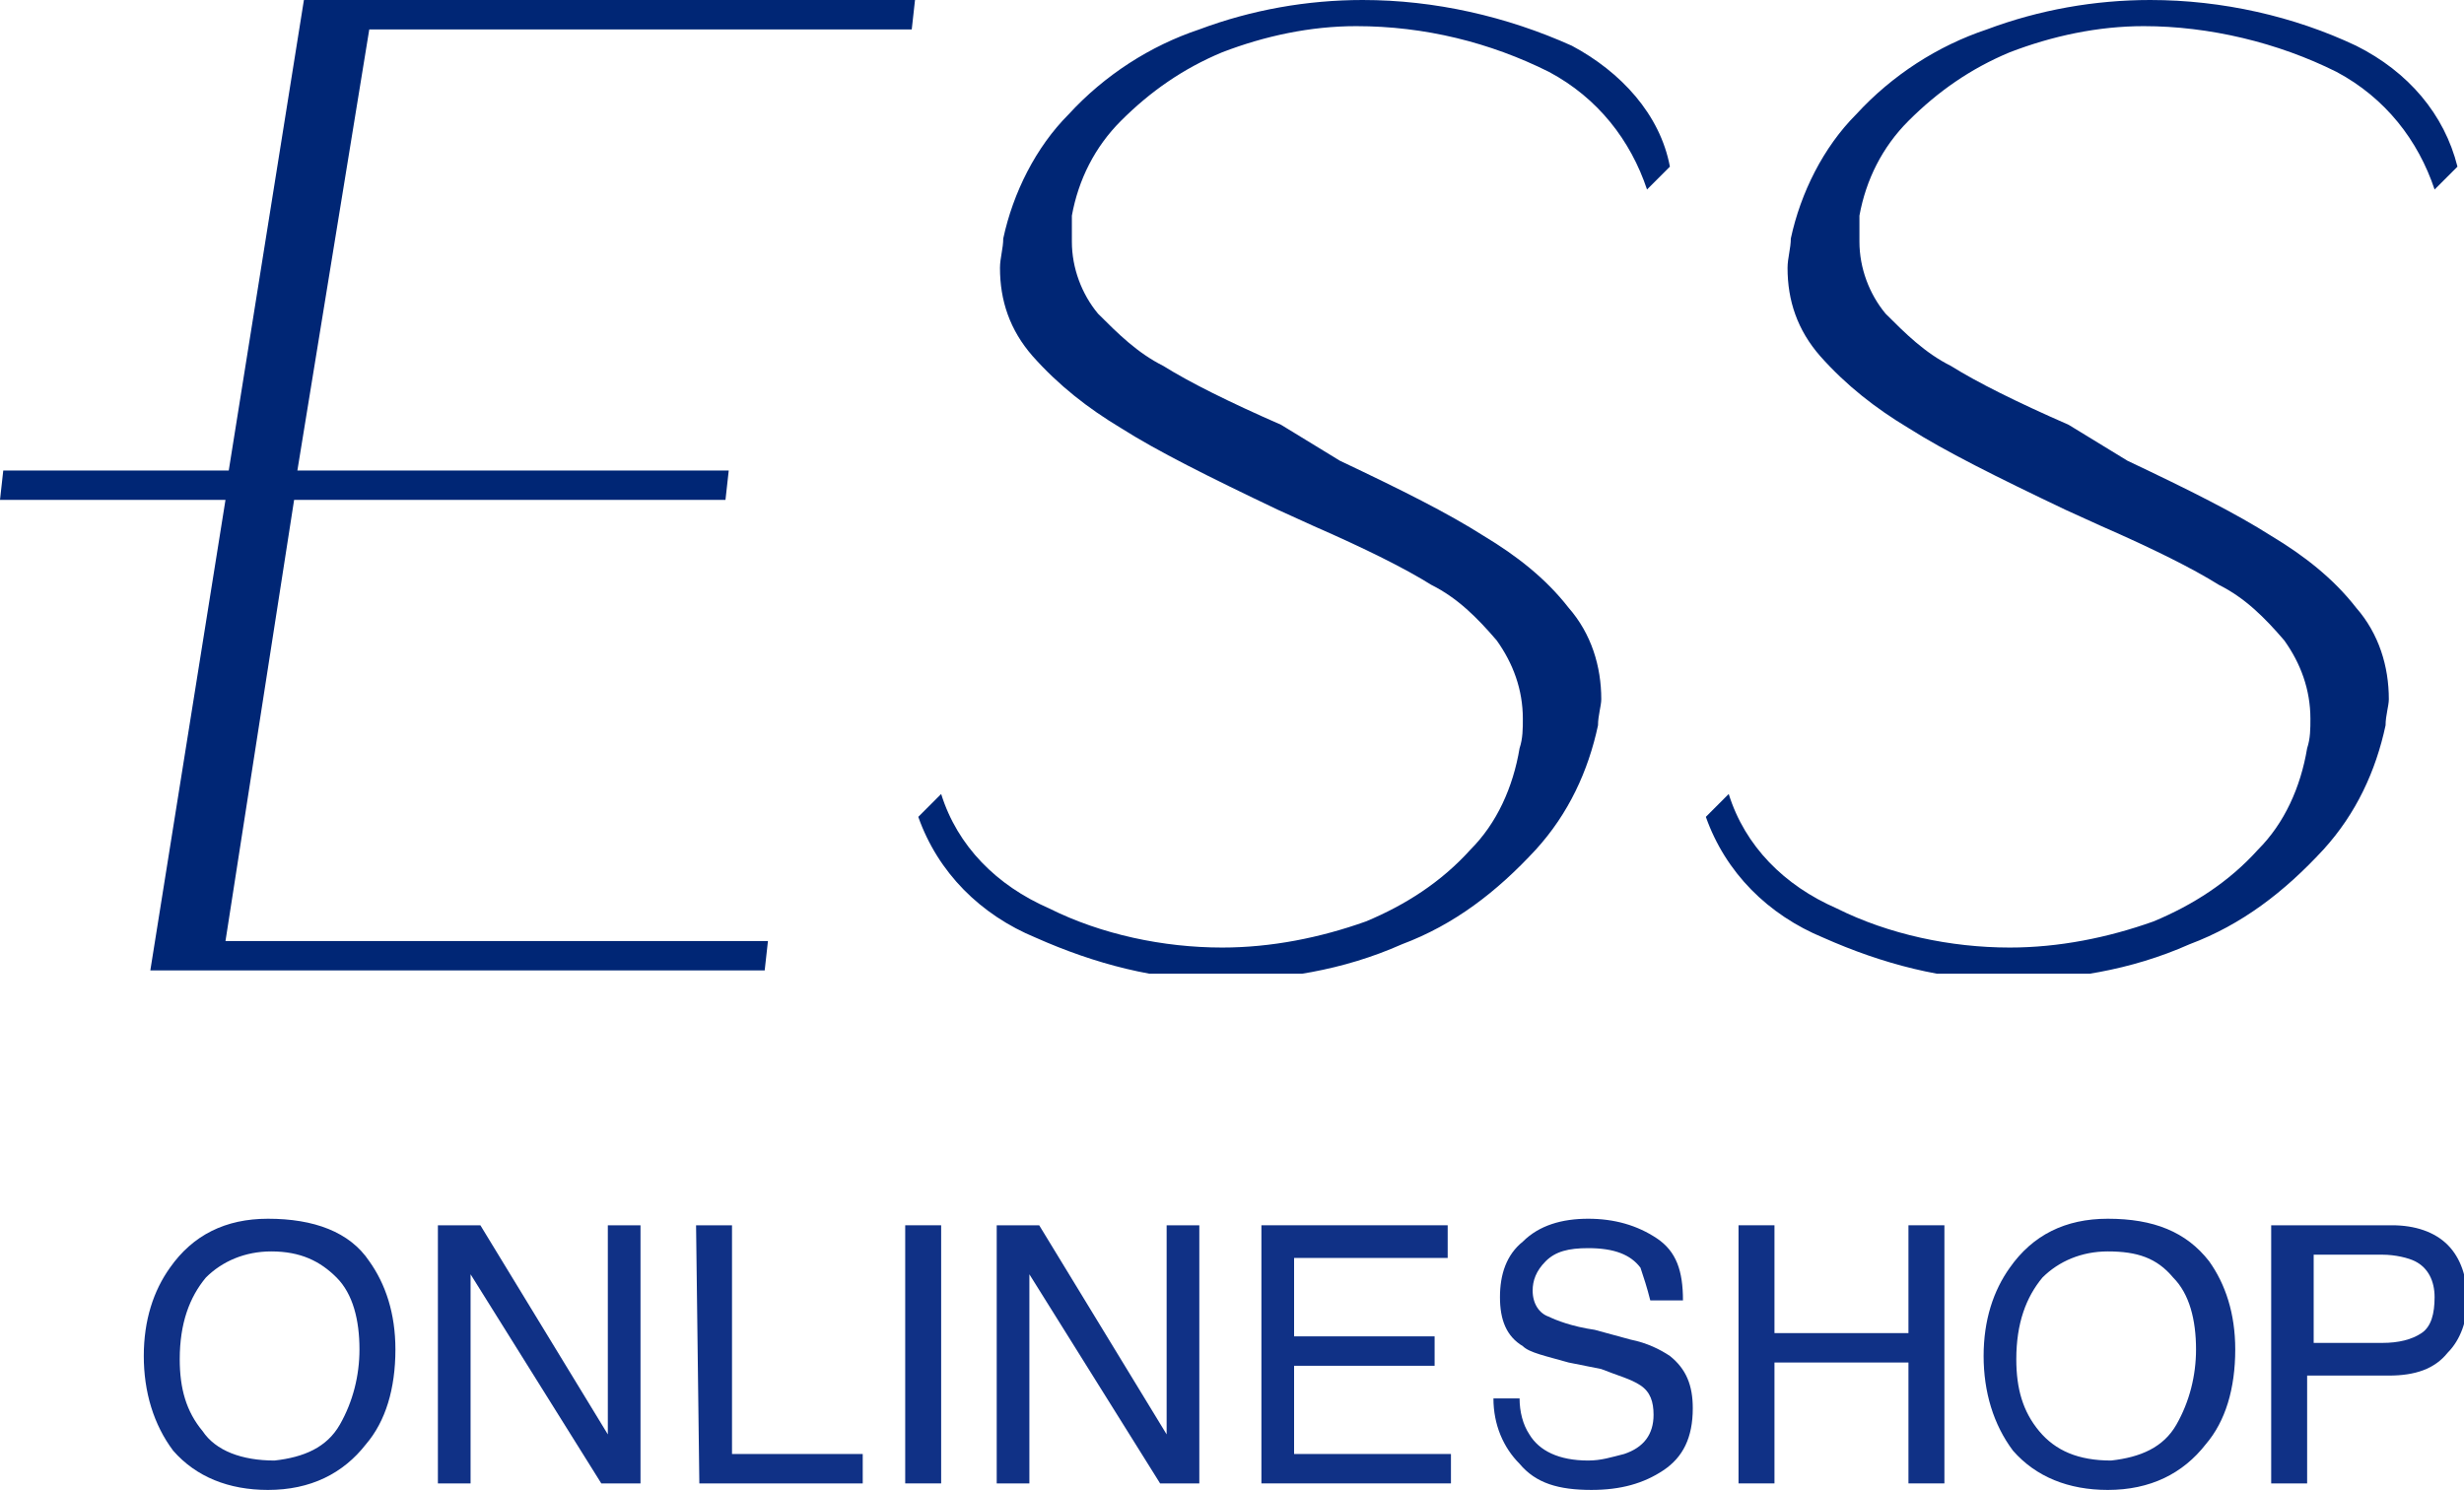
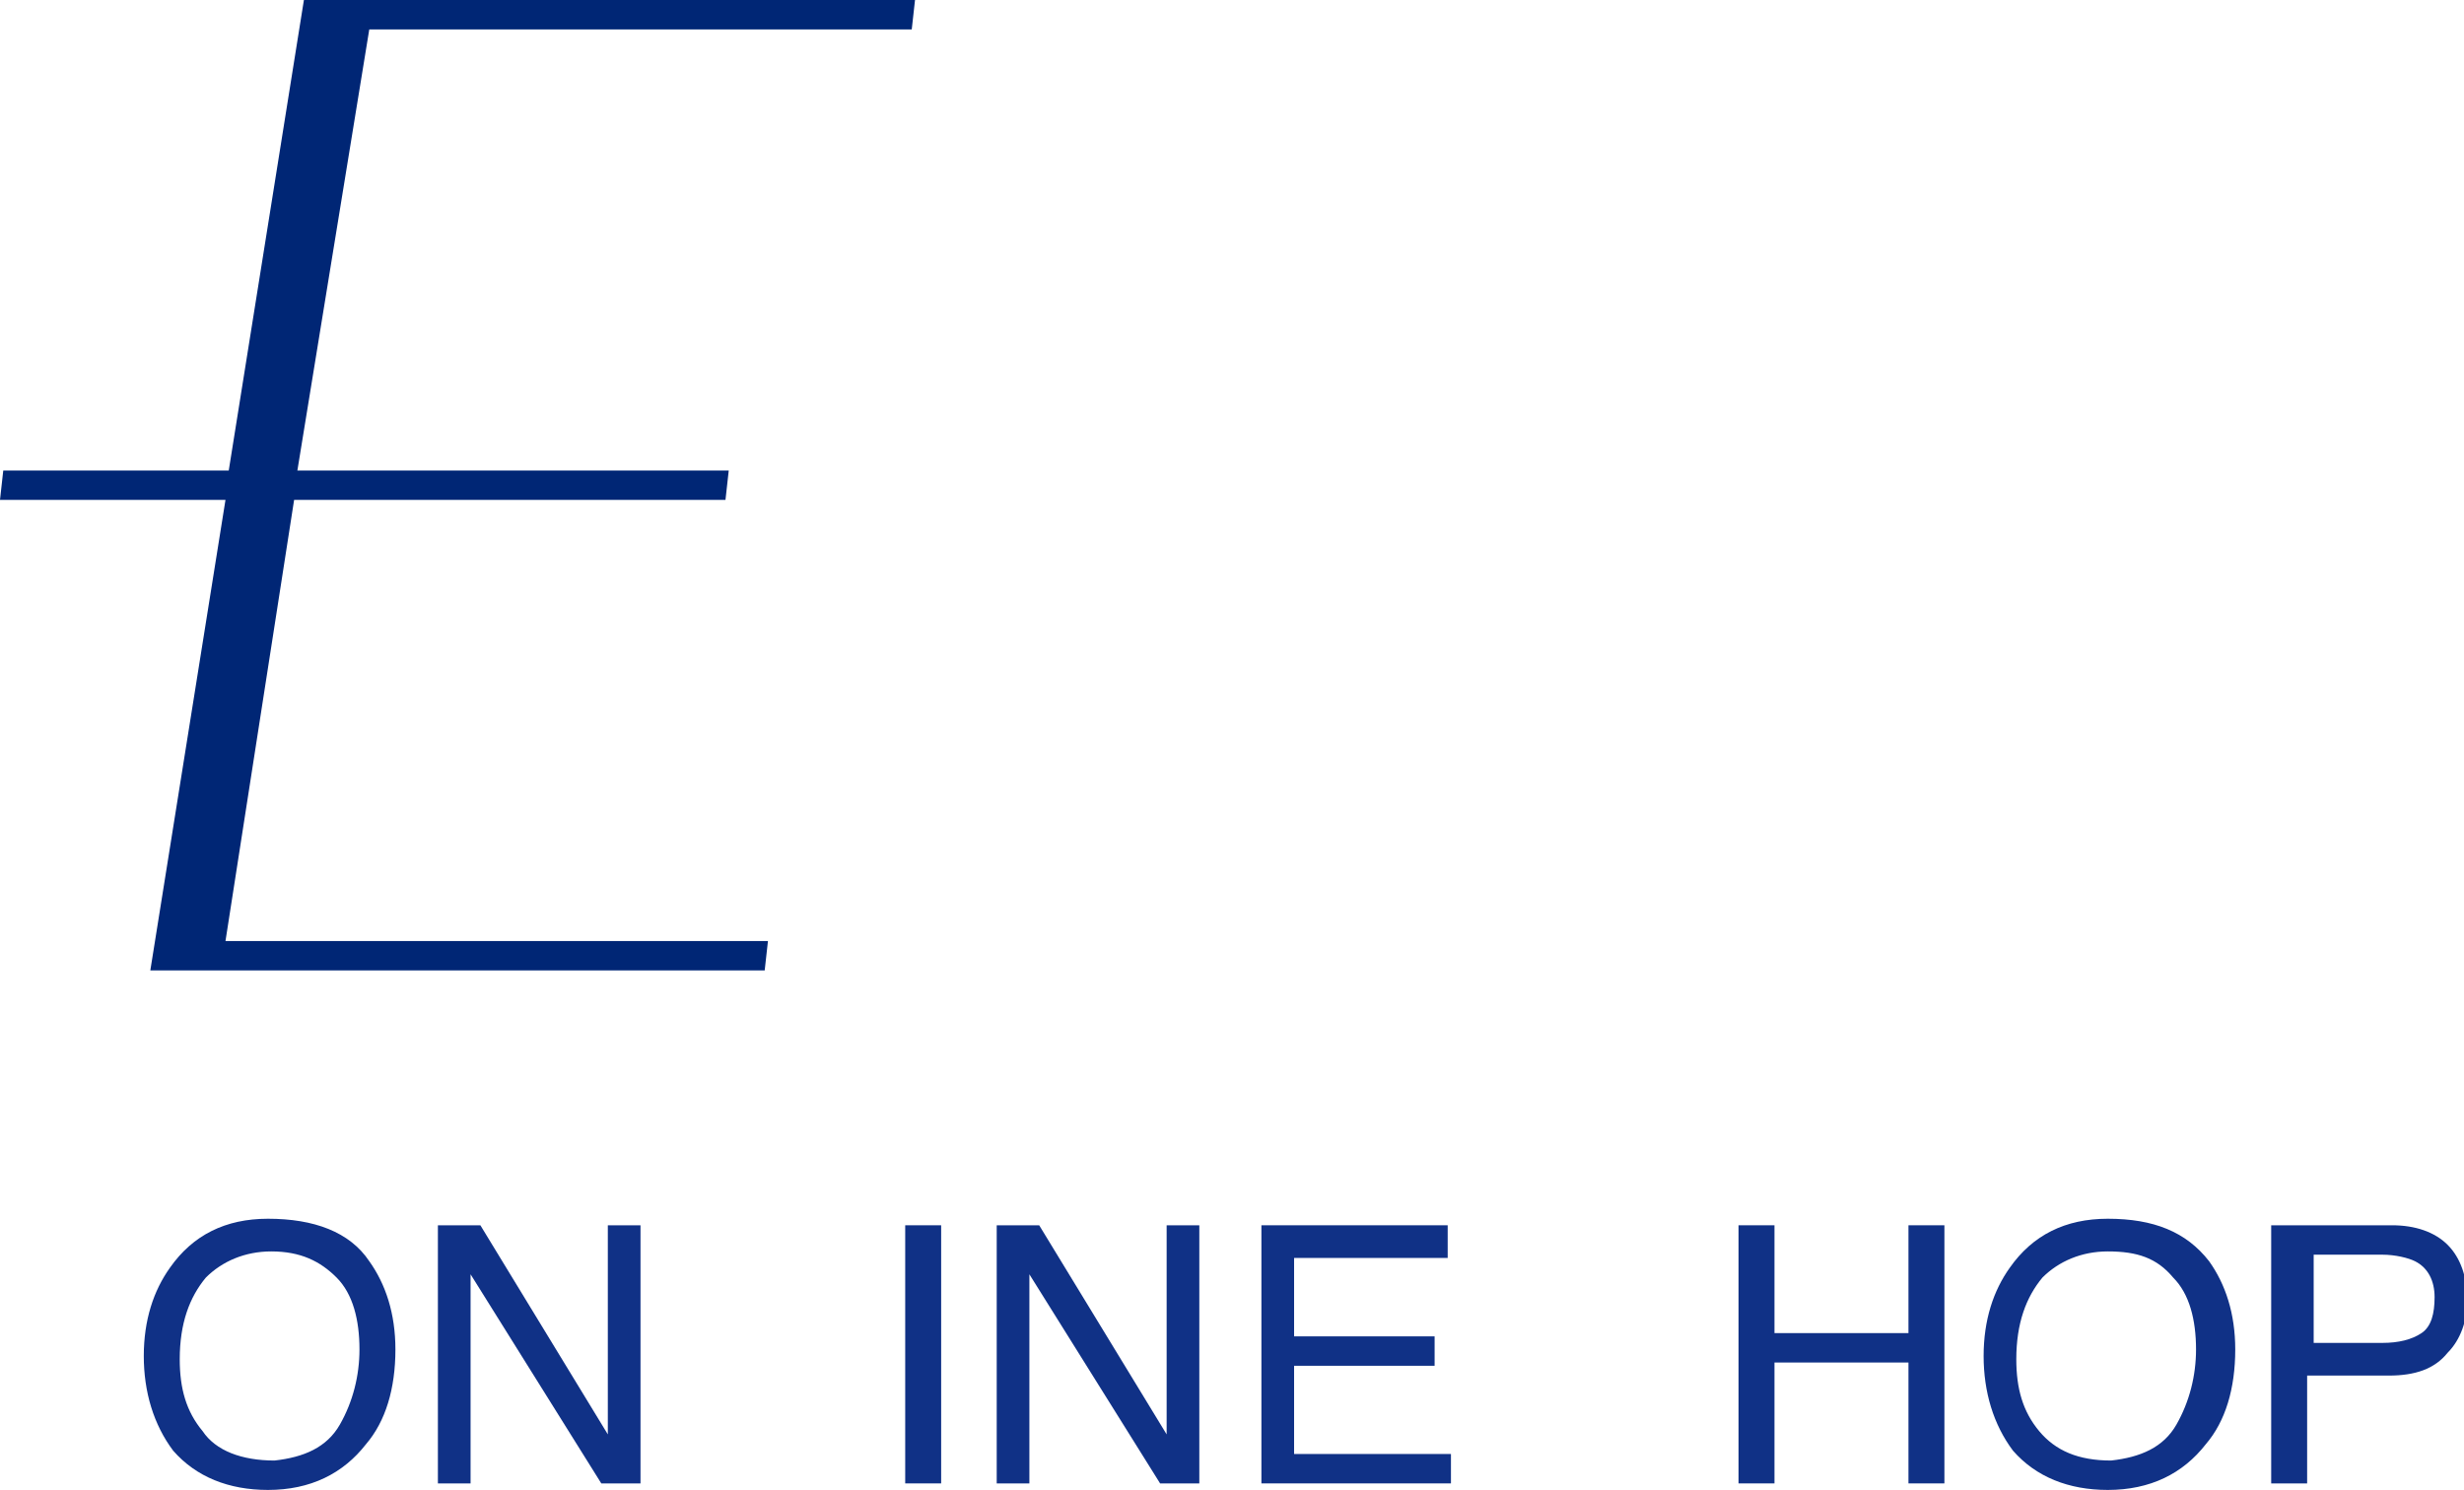
<svg xmlns="http://www.w3.org/2000/svg" xmlns:xlink="http://www.w3.org/1999/xlink" version="1.1" id="レイヤー_1" x="0px" y="0px" viewBox="0 0 75.4 45.6" style="enable-background:new 0 0 75.4 45.6;" xml:space="preserve">
  <style type="text/css">
	.st0{fill:#002675;}
	.st1{clip-path:url(#SVGID_00000049931104080780641160000009751292135150159513_);}
	.st2{enable-background:new    ;}
	.st3{fill:#103186;}
</style>
  <g id="グループ_1453" transform="translate(-11852 -127)">
    <path id="パス_2" class="st0" d="M11861.3,127l-2.3,14.4h-6.9l-0.1,0.9h6.9l-2.3,14.4h18.8l0.1-0.9h-16.6l2.1-13.5h13.2l0.1-0.9   h-13.2l2.2-13.5h16.6l0.1-0.9L11861.3,127z" />
    <g id="グループ_1452" transform="translate(0 114)">
      <g id="グループ_10" transform="translate(11852 13)">
        <g>
          <g>
            <defs>
-               <rect id="SVGID_1_" y="0" width="75.4" height="29.8" />
-             </defs>
+               </defs>
            <clipPath id="SVGID_00000088812428862042184950000007031759179288691101_">
              <use xlink:href="#SVGID_1_" style="overflow:visible;" />
            </clipPath>
            <g id="グループ_9" style="clip-path:url(#SVGID_00000088812428862042184950000007031759179288691101_);">
              <path id="パス_3" class="st0" d="M48.1,1.4c-2-0.9-4.2-1.4-6.4-1.4c-1.7,0-3.4,0.3-5,0.9c-1.5,0.5-2.9,1.4-4,2.6        c-1,1-1.7,2.4-2,3.8c0,0.3-0.1,0.6-0.1,0.9c0,1,0.3,1.9,1,2.7c0.8,0.9,1.7,1.6,2.7,2.2c1.1,0.7,2.7,1.5,4.8,2.5l1.1,0.5        c1.6,0.7,2.8,1.3,3.6,1.8c0.8,0.4,1.4,1,2,1.7c0.5,0.7,0.8,1.5,0.8,2.4c0,0.3,0,0.6-0.1,0.9c-0.2,1.2-0.7,2.3-1.5,3.1        c-0.9,1-2,1.7-3.2,2.2c-1.4,0.5-2.9,0.8-4.4,0.8c-1.8,0-3.7-0.4-5.3-1.2c-1.6-0.7-2.8-1.9-3.3-3.5L28.1,25        c0.6,1.7,1.9,3,3.6,3.7c1.8,0.8,3.7,1.3,5.6,1.3s3.8-0.3,5.6-1.1c1.6-0.6,2.9-1.6,4.1-2.9c1-1.1,1.6-2.4,1.9-3.8        c0-0.3,0.1-0.6,0.1-0.8c0-1-0.3-2-1-2.8c-0.7-0.9-1.6-1.6-2.6-2.2c-1.1-0.7-2.5-1.4-4.4-2.3L39.2,13c-1.6-0.7-2.8-1.3-3.6-1.8        c-0.8-0.4-1.4-1-2-1.6c-0.5-0.6-0.8-1.4-0.8-2.2c0-0.3,0-0.5,0-0.8c0.2-1.1,0.7-2.1,1.5-2.9c0.9-0.9,1.9-1.6,3.1-2.1        c1.3-0.5,2.7-0.8,4.1-0.8c2.1,0,4.1,0.5,5.9,1.4c1.5,0.8,2.5,2.1,3,3.6l0.7-0.7C50.8,3.5,49.6,2.2,48.1,1.4" />
-               <path id="パス_4" class="st0" d="M72.1,1.4C70.2,0.5,68,0,65.8,0c-1.7,0-3.4,0.3-5,0.9c-1.5,0.5-2.9,1.4-4,2.6        c-1,1-1.7,2.4-2,3.8c0,0.3-0.1,0.6-0.1,0.9c0,1,0.3,1.9,1,2.7c0.8,0.9,1.7,1.6,2.7,2.2c1.1,0.7,2.7,1.5,4.8,2.5l1.1,0.5        c1.6,0.7,2.8,1.3,3.6,1.8c0.8,0.4,1.4,1,2,1.7c0.5,0.7,0.8,1.5,0.8,2.4c0,0.3,0,0.6-0.1,0.9c-0.2,1.2-0.7,2.3-1.5,3.1        c-0.9,1-2,1.7-3.2,2.2C64.5,28.7,63,29,61.5,29c-1.8,0-3.7-0.4-5.3-1.2c-1.6-0.7-2.8-1.9-3.3-3.5L52.2,25        c0.6,1.7,1.9,3,3.6,3.7c1.8,0.8,3.7,1.3,5.6,1.3c1.9,0,3.8-0.3,5.6-1.1c1.6-0.6,2.9-1.6,4.1-2.9c1-1.1,1.6-2.4,1.9-3.8        c0-0.3,0.1-0.6,0.1-0.8c0-1-0.3-2-1-2.8c-0.7-0.9-1.6-1.6-2.6-2.2c-1.1-0.7-2.5-1.4-4.4-2.3L63.3,13c-1.6-0.7-2.8-1.3-3.6-1.8        c-0.8-0.4-1.4-1-2-1.6c-0.5-0.6-0.8-1.4-0.8-2.2c0-0.3,0-0.5,0-0.8c0.2-1.1,0.7-2.1,1.5-2.9c0.9-0.9,1.9-1.6,3.1-2.1        c1.3-0.5,2.7-0.8,4.1-0.8c2,0,4.1,0.5,5.9,1.4C73,3,74,4.3,74.5,5.8l0.7-0.7C74.8,3.5,73.7,2.2,72.1,1.4" />
+               <path id="パス_4" class="st0" d="M72.1,1.4C70.2,0.5,68,0,65.8,0c-1.7,0-3.4,0.3-5,0.9c-1.5,0.5-2.9,1.4-4,2.6        c-1,1-1.7,2.4-2,3.8c0,0.3-0.1,0.6-0.1,0.9c0,1,0.3,1.9,1,2.7c0.8,0.9,1.7,1.6,2.7,2.2c1.1,0.7,2.7,1.5,4.8,2.5l1.1,0.5        c1.6,0.7,2.8,1.3,3.6,1.8c0.8,0.4,1.4,1,2,1.7c0.5,0.7,0.8,1.5,0.8,2.4c0,0.3,0,0.6-0.1,0.9c-0.2,1.2-0.7,2.3-1.5,3.1        c-0.9,1-2,1.7-3.2,2.2C64.5,28.7,63,29,61.5,29c-1.8,0-3.7-0.4-5.3-1.2c-1.6-0.7-2.8-1.9-3.3-3.5L52.2,25        c0.6,1.7,1.9,3,3.6,3.7c1.9,0,3.8-0.3,5.6-1.1c1.6-0.6,2.9-1.6,4.1-2.9c1-1.1,1.6-2.4,1.9-3.8        c0-0.3,0.1-0.6,0.1-0.8c0-1-0.3-2-1-2.8c-0.7-0.9-1.6-1.6-2.6-2.2c-1.1-0.7-2.5-1.4-4.4-2.3L63.3,13c-1.6-0.7-2.8-1.3-3.6-1.8        c-0.8-0.4-1.4-1-2-1.6c-0.5-0.6-0.8-1.4-0.8-2.2c0-0.3,0-0.5,0-0.8c0.2-1.1,0.7-2.1,1.5-2.9c0.9-0.9,1.9-1.6,3.1-2.1        c1.3-0.5,2.7-0.8,4.1-0.8c2,0,4.1,0.5,5.9,1.4C73,3,74,4.3,74.5,5.8l0.7-0.7C74.8,3.5,73.7,2.2,72.1,1.4" />
            </g>
          </g>
        </g>
      </g>
      <g class="st2">
        <path class="st3" d="M11863.3,51.6c0.5,0.7,0.8,1.6,0.8,2.7c0,1.2-0.3,2.2-0.9,2.9c-0.7,0.9-1.7,1.4-3,1.4     c-1.2,0-2.2-0.4-2.9-1.2c-0.6-0.8-0.9-1.8-0.9-2.9c0-1.1,0.3-2,0.8-2.7c0.7-1,1.7-1.5,3-1.5     C11861.6,50.3,11862.7,50.7,11863.3,51.6z M11862.4,56.6c0.4-0.7,0.6-1.5,0.6-2.3c0-0.9-0.2-1.7-0.7-2.2s-1.1-0.8-2-0.8     c-0.8,0-1.5,0.3-2,0.8c-0.5,0.6-0.8,1.4-0.8,2.5c0,0.9,0.2,1.6,0.7,2.2c0.4,0.6,1.2,0.9,2.2,0.9     C11861.3,57.6,11862,57.3,11862.4,56.6z" />
        <path class="st3" d="M11865.4,50.5h1.3l3.9,6.4v-6.4h1v7.9h-1.2l-4-6.4v6.4h-1V50.5z" />
-         <path class="st3" d="M11873.3,50.5h1.1v7h4v0.9h-5L11873.3,50.5L11873.3,50.5z" />
        <path class="st3" d="M11879.7,50.5h1.1v7.9h-1.1V50.5z" />
        <path class="st3" d="M11882.5,50.5h1.3l3.9,6.4v-6.4h1v7.9h-1.2l-4-6.4v6.4h-1V50.5z" />
        <path class="st3" d="M11890.6,50.5h5.7v1h-4.7v2.4h4.3v0.9h-4.3v2.7h4.8v0.9h-5.8V50.5z" />
-         <path class="st3" d="M11898.5,55.8c0,0.4,0.1,0.8,0.3,1.1c0.3,0.5,0.9,0.8,1.8,0.8c0.4,0,0.7-0.1,1.1-0.2     c0.6-0.2,0.9-0.6,0.9-1.2c0-0.4-0.1-0.7-0.4-0.9c-0.3-0.2-0.7-0.3-1.2-0.5l-1-0.2c-0.7-0.2-1.2-0.3-1.4-0.5     c-0.5-0.3-0.7-0.8-0.7-1.5s0.2-1.3,0.7-1.7c0.5-0.5,1.2-0.7,2-0.7s1.5,0.2,2.1,0.6s0.8,1,0.8,1.9h-1c-0.1-0.4-0.2-0.7-0.3-1     c-0.3-0.4-0.8-0.6-1.6-0.6c-0.6,0-1,0.1-1.3,0.4s-0.4,0.6-0.4,0.9c0,0.4,0.2,0.7,0.5,0.8c0.2,0.1,0.7,0.3,1.4,0.4l1.1,0.3     c0.5,0.1,0.9,0.3,1.2,0.5c0.5,0.4,0.7,0.9,0.7,1.6c0,0.9-0.3,1.5-0.9,1.9s-1.3,0.6-2.2,0.6c-1,0-1.7-0.2-2.2-0.8     c-0.5-0.5-0.8-1.2-0.8-2C11897.7,55.8,11898.5,55.8,11898.5,55.8z" />
        <path class="st3" d="M11905.2,50.5h1.1v3.3h4.1v-3.3h1.1v7.9h-1.1v-3.7h-4.1v3.7h-1.1V50.5z" />
        <path class="st3" d="M11919.6,51.6c0.5,0.7,0.8,1.6,0.8,2.7c0,1.2-0.3,2.2-0.9,2.9c-0.7,0.9-1.7,1.4-3,1.4     c-1.2,0-2.2-0.4-2.9-1.2c-0.6-0.8-0.9-1.8-0.9-2.9c0-1.1,0.3-2,0.8-2.7c0.7-1,1.7-1.5,3-1.5     C11917.9,50.3,11918.9,50.7,11919.6,51.6z M11918.6,56.6c0.4-0.7,0.6-1.5,0.6-2.3c0-0.9-0.2-1.7-0.7-2.2c-0.5-0.6-1.1-0.8-2-0.8     c-0.8,0-1.5,0.3-2,0.8c-0.5,0.6-0.8,1.4-0.8,2.5c0,0.9,0.2,1.6,0.7,2.2s1.2,0.9,2.2,0.9C11917.5,57.6,11918.2,57.3,11918.6,56.6z     " />
        <path class="st3" d="M11921.7,50.5h3.5c0.7,0,1.3,0.2,1.7,0.6s0.6,1,0.6,1.7c0,0.6-0.2,1.2-0.6,1.6c-0.4,0.5-1,0.7-1.8,0.7h-2.5     v3.3h-1.1v-7.9H11921.7z M11925.9,51.6c-0.2-0.1-0.6-0.2-1-0.2h-2.1v2.7h2.1c0.5,0,0.9-0.1,1.2-0.3s0.4-0.6,0.4-1.1     C11926.5,52.2,11926.3,51.8,11925.9,51.6z" />
      </g>
    </g>
  </g>
</svg>